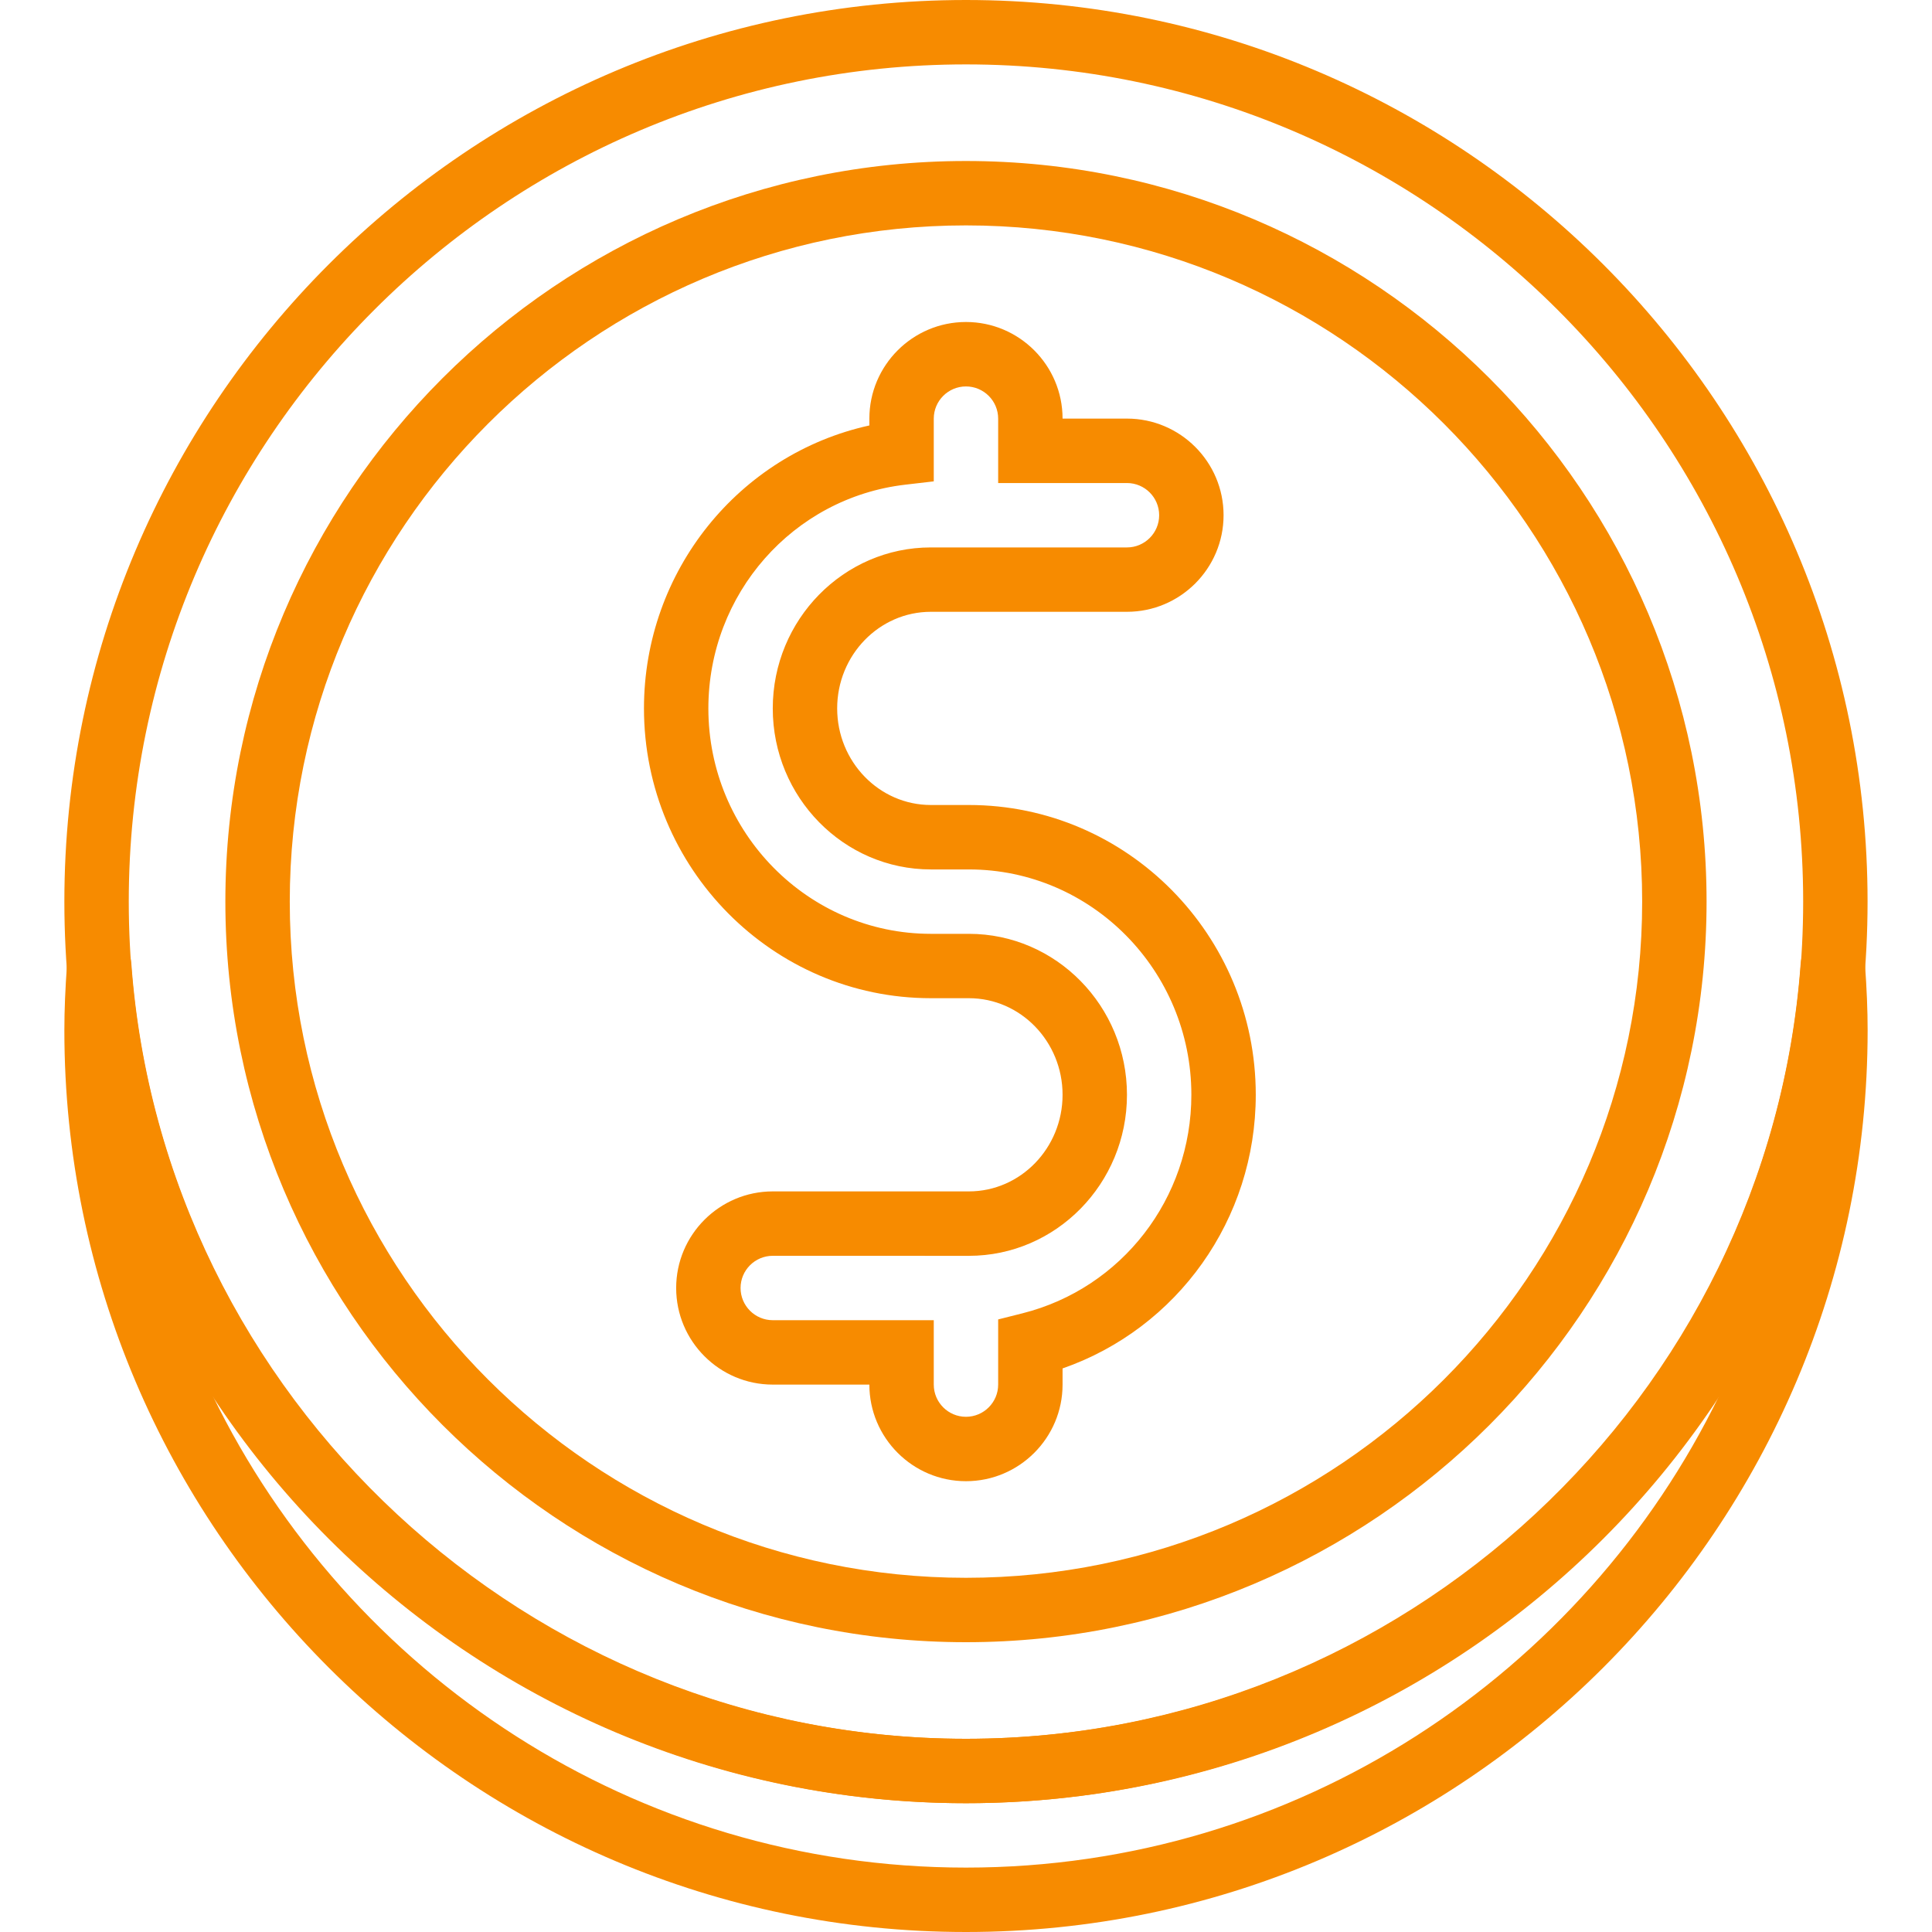
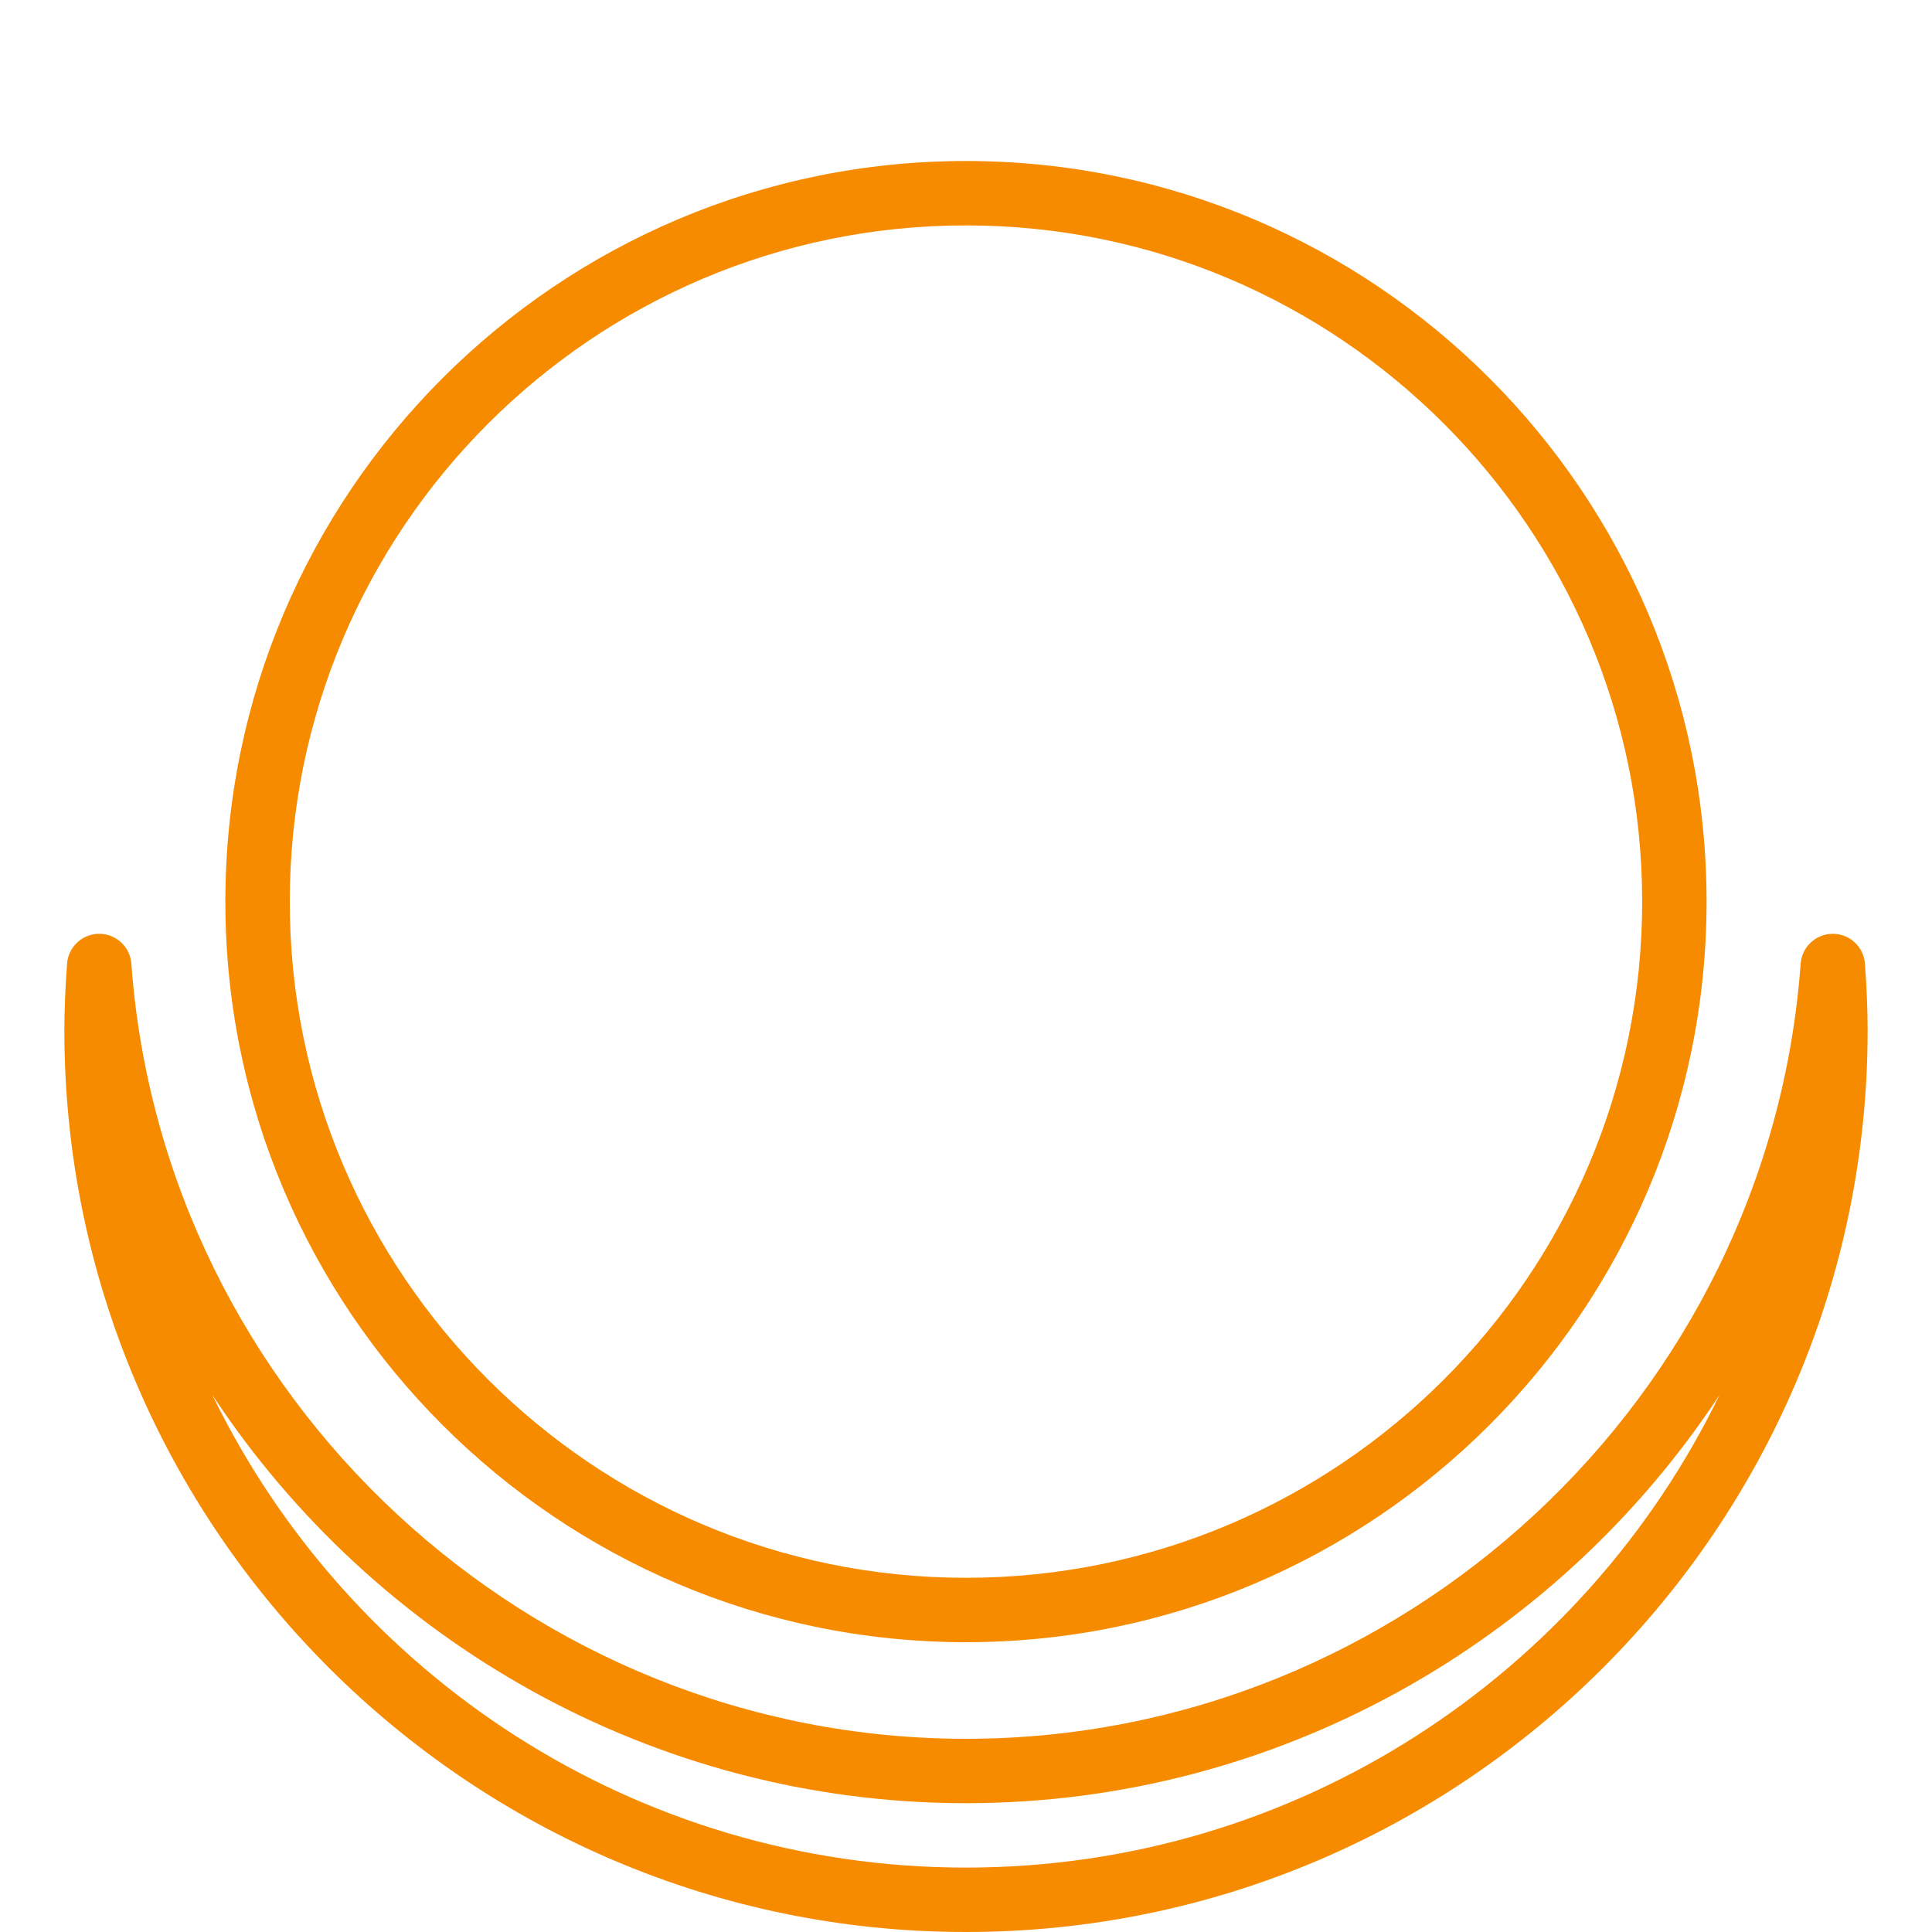
<svg xmlns="http://www.w3.org/2000/svg" id="svg-3060" x="0px" y="0px" viewBox="0 0 512 512" style="enable-background:new 0 0 512 512;" xml:space="preserve" width="512" height="512" class="">
  <g>
    <g>
      <g>
-         <path d="M255.991,0C124.245,0,17.058,107.187,17.058,238.933s107.187,238.933,238.933,238.933S494.925,370.68,494.925,238.933 S387.738,0,255.991,0z M255.991,460.8c-122.334,0-221.867-99.524-221.867-221.867S133.658,17.067,255.991,17.067 s221.867,99.524,221.867,221.867S378.325,460.8,255.991,460.8z" data-original="#000000" class="active-path" data-old_color="#000000" fill="#F78B00" />
-       </g>
+         </g>
    </g>
    <g>
      <g>
        <path d="M255.991,42.667c-108.22,0-196.267,88.038-196.267,196.267S147.772,435.2,255.991,435.2s196.267-88.038,196.267-196.267 S364.211,42.667,255.991,42.667z M255.991,418.133c-98.816,0-179.2-80.393-179.2-179.2s80.384-179.2,179.2-179.2 c98.807,0,179.2,80.393,179.2,179.2S354.807,418.133,255.991,418.133z" data-original="#000000" class="active-path" data-old_color="#000000" fill="#F78B00" />
      </g>
    </g>
    <g>
      <g>
-         <path d="M494.225,255.377c-0.333-4.463-4.045-7.91-8.516-7.91s-8.183,3.456-8.516,7.91C468.745,370.569,371.584,460.8,256,460.8 c-115.593,0-212.753-90.232-221.193-205.423c-0.333-4.463-4.045-7.91-8.516-7.91c-4.471,0-8.183,3.456-8.516,7.91 c-0.486,6.707-0.717,12.322-0.717,17.69C17.058,404.813,124.245,512,255.991,512s238.933-107.187,238.95-238.933 C494.942,267.699,494.711,262.084,494.225,255.377z M255.983,494.933c-87.714,0-163.712-51.174-199.697-125.235 c42.982,65.237,116.958,108.169,199.697,108.169c82.748,0,156.732-42.94,199.706-108.186 C419.712,443.75,343.714,494.933,255.983,494.933z" data-original="#000000" class="active-path" data-old_color="#000000" fill="#F78B00" />
+         <path d="M494.225,255.377c-0.333-4.463-4.045-7.91-8.516-7.91s-8.183,3.456-8.516,7.91C468.745,370.569,371.584,460.8,256,460.8 c-115.593,0-212.753-90.232-221.193-205.423c-0.333-4.463-4.045-7.91-8.516-7.91c-4.471,0-8.183,3.456-8.516,7.91 c-0.486,6.707-0.717,12.322-0.717,17.69C17.058,404.813,124.245,512,255.991,512s238.933-107.187,238.95-238.933 C494.942,267.699,494.711,262.084,494.225,255.377M255.983,494.933c-87.714,0-163.712-51.174-199.697-125.235 c42.982,65.237,116.958,108.169,199.697,108.169c82.748,0,156.732-42.94,199.706-108.186 C419.712,443.75,343.714,494.933,255.983,494.933z" data-original="#000000" class="active-path" data-old_color="#000000" fill="#F78B00" />
      </g>
    </g>
    <g>
      <g>
-         <path d="M256.768,213.333h-10.086c-13.687,0-24.823-11.486-24.823-25.6s11.136-25.6,24.823-25.6h51.977 c14.114,0,25.6-11.486,25.6-25.6s-11.486-25.6-25.6-25.6h-17.067c0-14.114-11.486-25.6-25.6-25.6c-14.114,0-25.6,11.486-25.6,25.6 v1.818c-34.543,7.603-59.733,38.579-59.733,74.982c0,42.351,34.099,76.8,76.023,76.8h10.086c13.687,0,24.823,11.486,24.823,25.6 s-11.136,25.6-24.823,25.6h-51.977c-14.114,0-25.6,11.486-25.6,25.6s11.486,25.6,25.6,25.6h25.6c0,14.114,11.486,25.6,25.6,25.6 c14.114,0,25.6-11.486,25.6-25.6v-4.284c30.455-10.607,51.2-39.526,51.2-72.516C332.791,247.782,298.692,213.333,256.768,213.333z M270.967,348.041l-6.443,1.621v17.271c0,4.71-3.831,8.533-8.533,8.533c-4.702,0-8.533-3.823-8.533-8.533v-17.067h-42.667 c-4.702,0-8.533-3.823-8.533-8.533s3.831-8.533,8.533-8.533l51.977,0.009c23.1,0,41.89-19.14,41.89-42.667 s-18.79-42.667-41.89-42.667h-10.086c-32.503,0-58.957-26.803-58.957-59.733c0-30.336,22.434-55.834,52.19-59.298l7.543-0.879 v-16.623c0-4.71,3.831-8.533,8.533-8.533c4.702,0,8.533,3.823,8.533,8.533v17.067h34.133c4.702,0,8.533,3.823,8.533,8.533 c0,4.71-3.831,8.533-8.533,8.533h-51.977c-23.1,0-41.89,19.14-41.89,42.667c0,23.526,18.79,42.667,41.89,42.667h10.086 c32.503,0,58.957,26.803,58.957,59.733C315.725,317.585,297.318,341.393,270.967,348.041z" data-original="#000000" class="active-path" data-old_color="#000000" fill="#F78B00" />
-       </g>
+         </g>
    </g>
  </g>
</svg>